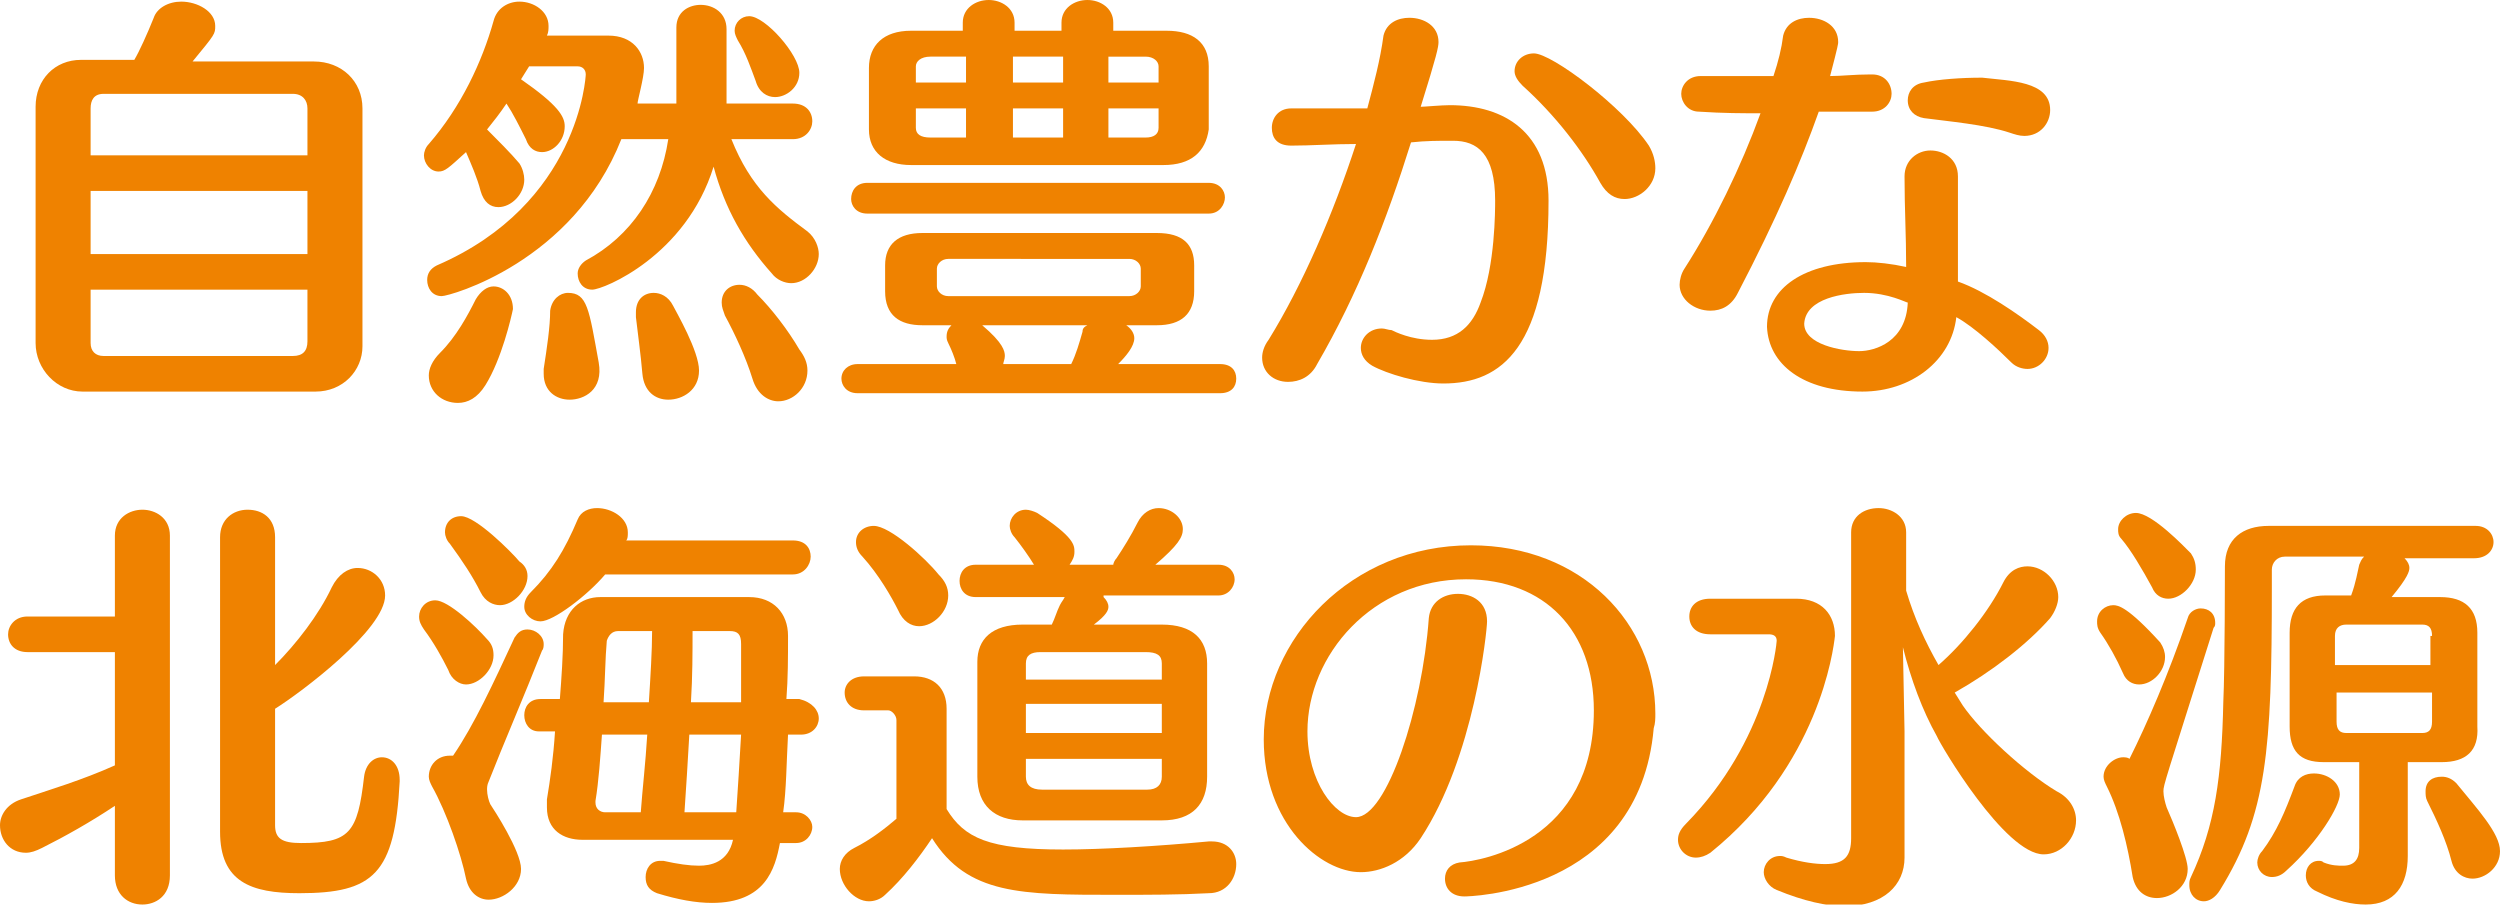
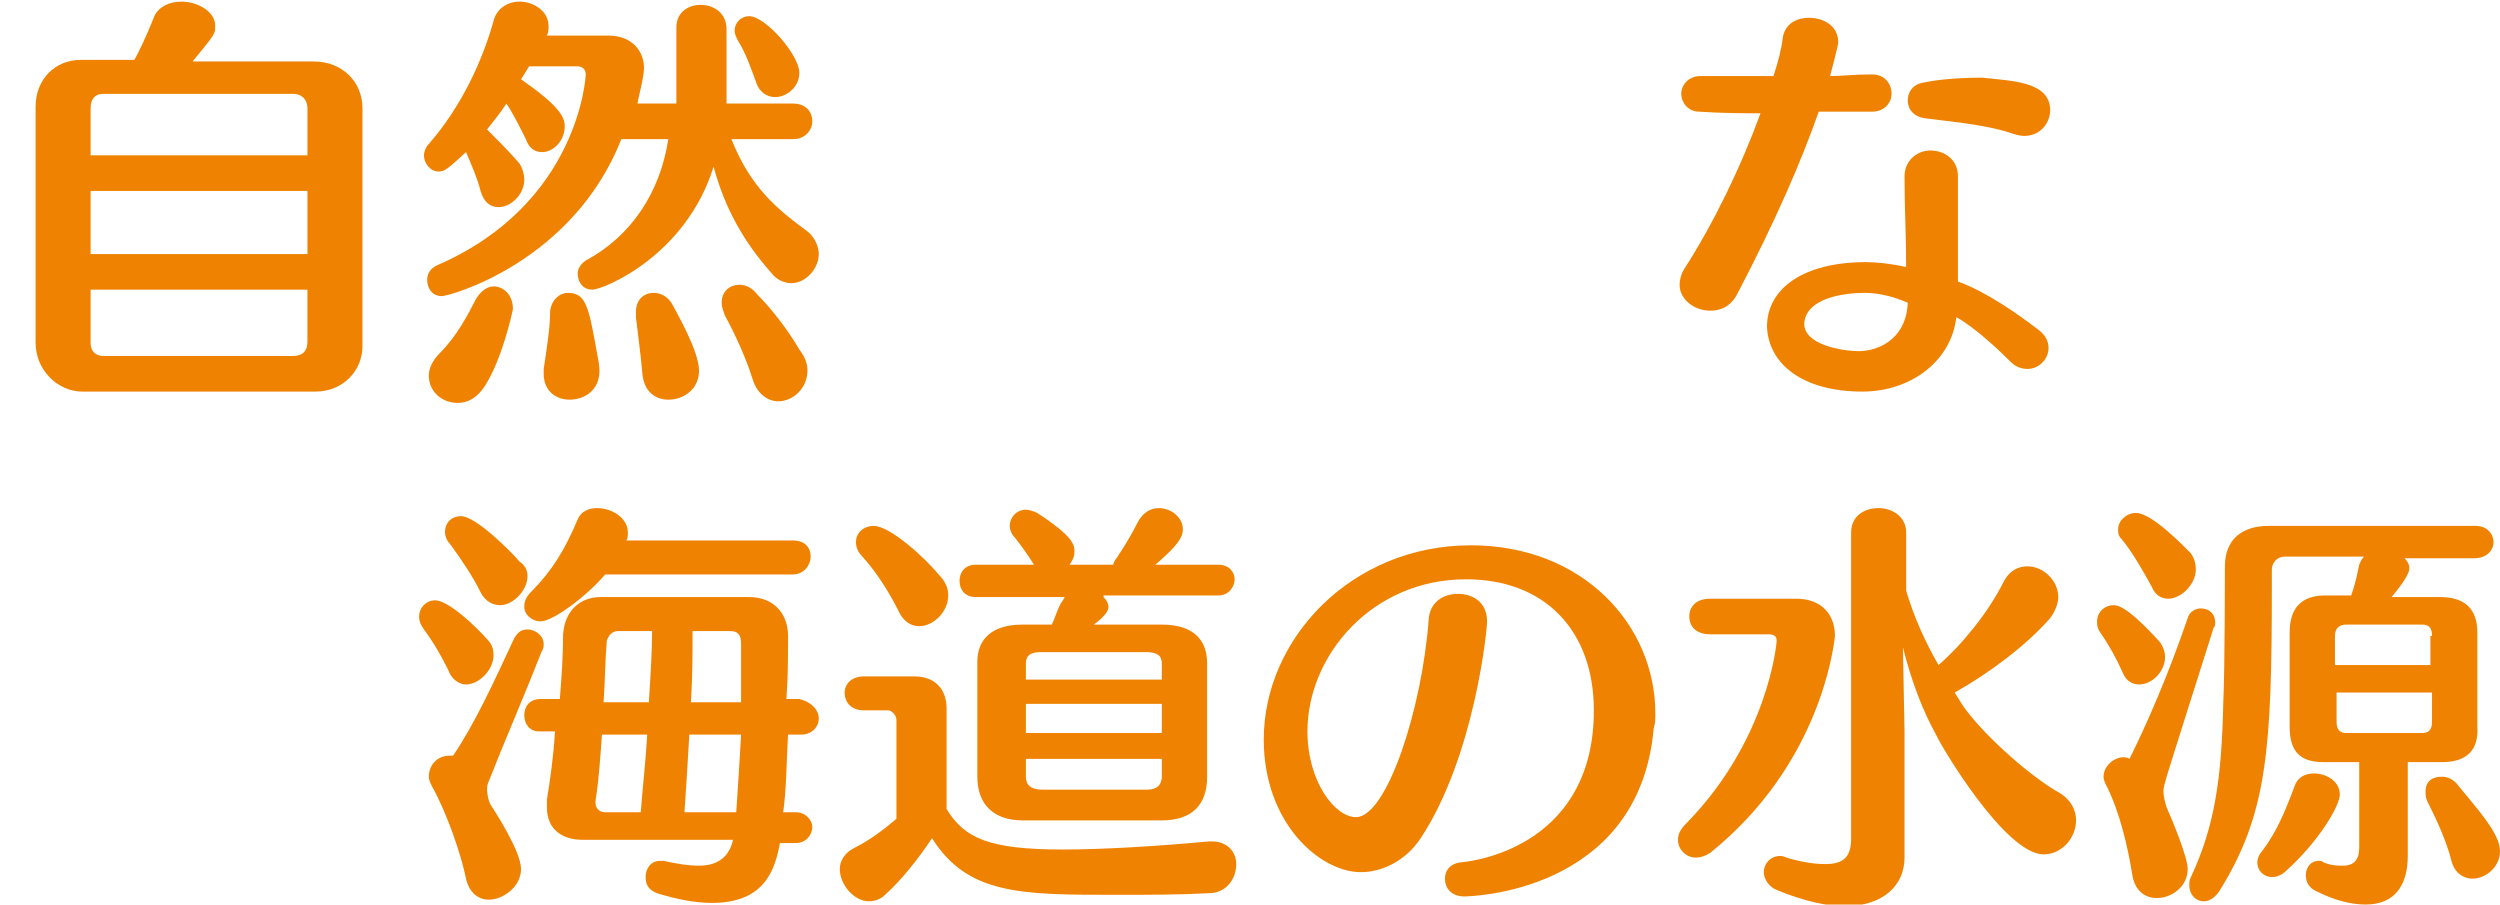
<svg xmlns="http://www.w3.org/2000/svg" version="1.1" id="レイヤー_1" x="0px" y="0px" viewBox="0 0 154.5 55.9" style="enable-background:new 0 0 154.5 55.9;" xml:space="preserve">
  <style type="text/css">
	.st0{fill:#EF8200;}
</style>
  <g>
    <path class="st0" d="M19.5,24.2H5.1c-1.6,0-2.9-1.4-2.9-3V6.6c0-1.7,1.2-2.9,2.8-2.9h3.3c0.3-0.5,0.8-1.6,1.2-2.6   c0.2-0.6,0.9-1,1.7-1c1,0,2.1,0.6,2.1,1.5c0,0.5,0,0.5-1.4,2.2h7.5c1.7,0,3,1.2,3,2.9v14.7C22.4,22.9,21.2,24.2,19.5,24.2z M19,6.7   c0-0.5-0.3-0.9-0.9-0.9H6.4c-0.6,0-0.8,0.4-0.8,0.9v2.9H19V6.7z M19,11.8H5.6v3.9H19V11.8z M19,17.9H5.6v3.3c0,0.5,0.3,0.8,0.8,0.8   h11.7c0.6,0,0.9-0.3,0.9-0.9V17.9z" />
    <path class="st0" d="M50.6,15.7c0,0.9-0.8,1.8-1.7,1.8c-0.4,0-0.9-0.2-1.2-0.6c-1.7-1.9-2.9-4-3.6-6.6c-1.7,5.5-6.8,7.6-7.5,7.6   c-0.6,0-0.9-0.5-0.9-1c0-0.3,0.2-0.6,0.5-0.8c2.8-1.5,4.6-4.2,5.1-7.5h-2.9c-3,7.6-10.6,9.7-11.1,9.7c-0.6,0-0.9-0.5-0.9-1   c0-0.4,0.2-0.7,0.6-0.9c8.8-3.8,9.2-11.7,9.2-11.8c0-0.3-0.2-0.5-0.5-0.5h-3c-0.2,0.3-0.3,0.5-0.5,0.8c2.3,1.6,2.7,2.3,2.7,2.9   c0,0.9-0.7,1.6-1.4,1.6c-0.4,0-0.8-0.2-1-0.8c-0.4-0.8-0.8-1.6-1.2-2.2c-0.4,0.6-0.8,1.1-1.2,1.6c0.6,0.6,1.5,1.5,2,2.1   c0.2,0.3,0.3,0.7,0.3,1c0,0.9-0.8,1.7-1.6,1.7c-0.5,0-0.9-0.3-1.1-1c-0.2-0.8-0.6-1.7-0.9-2.4c-1.1,1-1.3,1.2-1.7,1.2   c-0.5,0-0.9-0.5-0.9-1c0-0.2,0.1-0.5,0.3-0.7c2-2.3,3.3-5.1,4-7.6c0.2-0.8,0.9-1.2,1.6-1.2c0.9,0,1.8,0.6,1.8,1.5   c0,0.2,0,0.4-0.1,0.6h3.8c1.5,0,2.2,1,2.2,2c0,0.6-0.4,2-0.4,2.2h2.4V1.7c0-1,0.8-1.4,1.5-1.4c0.8,0,1.6,0.5,1.6,1.5v4.6H49   c0.8,0,1.2,0.5,1.2,1.1c0,0.5-0.4,1.1-1.2,1.1h-3.8c1.2,3,2.8,4.3,4.7,5.7C50.4,14.7,50.6,15.3,50.6,15.7z M30,23.8   c-0.5,0.8-1.1,1.1-1.7,1.1c-1,0-1.8-0.7-1.8-1.7c0-0.4,0.2-0.9,0.7-1.4c1-1,1.7-2.3,2.2-3.3c0.3-0.5,0.7-0.8,1.1-0.8   c0.6,0,1.2,0.5,1.2,1.4C31.6,19.6,31,22.2,30,23.8z M35.2,24.7c-0.8,0-1.6-0.5-1.6-1.6c0-0.1,0-0.2,0-0.3c0.2-1.3,0.4-2.6,0.4-3.6   c0.1-0.7,0.6-1.1,1.1-1.1c1.2,0,1.3,1,1.9,4.3C37.3,24.1,36.1,24.7,35.2,24.7z M43.2,22.9c0,1.2-1,1.8-1.9,1.8   c-0.8,0-1.5-0.5-1.6-1.6c-0.1-1.2-0.3-2.6-0.4-3.5c0-0.1,0-0.2,0-0.3c0-0.8,0.5-1.2,1.1-1.2c0.4,0,0.9,0.2,1.2,0.8   C41.8,19.3,43.2,21.7,43.2,22.9z M49.9,22.9c0,1.1-0.9,1.9-1.8,1.9c-0.6,0-1.3-0.4-1.6-1.4c-0.4-1.3-1.1-2.8-1.7-3.9   c-0.1-0.3-0.2-0.5-0.2-0.8c0-0.7,0.5-1.1,1.1-1.1c0.4,0,0.8,0.2,1.1,0.6c0.9,0.9,1.9,2.2,2.6,3.4C49.7,22,49.9,22.4,49.9,22.9z    M49.4,4.5c0,0.9-0.8,1.5-1.5,1.5c-0.5,0-1-0.3-1.2-1c-0.3-0.8-0.6-1.7-1.1-2.5c-0.1-0.2-0.2-0.4-0.2-0.6c0-0.5,0.4-0.9,0.9-0.9   C47.3,1,49.4,3.4,49.4,4.5z" />
-     <path class="st0" d="M53,24.3c-0.7,0-1-0.5-1-0.9c0-0.5,0.4-0.9,1-0.9h6.1c-0.1-0.4-0.3-0.9-0.5-1.3c-0.1-0.2-0.1-0.3-0.1-0.4   c0-0.3,0.1-0.5,0.3-0.7H57c-1.4,0-2.3-0.6-2.3-2.1v-1.6c0-1.3,0.8-2,2.3-2h14.5c1.6,0,2.3,0.7,2.3,2V18c0,1.4-0.8,2.1-2.3,2.1h-1.9   c0.3,0.2,0.5,0.5,0.5,0.8c0,0.5-0.5,1.1-1,1.6h6.3c0.7,0,1,0.4,1,0.9s-0.3,0.9-1,0.9H53z M53.6,13.2c-0.7,0-1-0.5-1-0.9   c0-0.5,0.3-1,1-1h21.1c0.7,0,1,0.5,1,0.9s-0.3,1-1,1H53.6z M71.9,10.2H56.3c-1.6,0-2.6-0.8-2.6-2.2V4.2c0-1.4,0.9-2.3,2.6-2.3h3.2   V1.4c0-0.9,0.8-1.4,1.6-1.4c0.8,0,1.6,0.5,1.6,1.4v0.5h2.9V1.4c0-0.9,0.8-1.4,1.6-1.4s1.6,0.5,1.6,1.4v0.5h3.3   c1.6,0,2.6,0.7,2.6,2.2V8C74.5,9.4,73.6,10.2,71.9,10.2z M59.7,3.5h-2.2c-0.6,0-0.9,0.3-0.9,0.6v1h3.1V3.5z M59.7,6.7h-3.1v1.2   c0,0.4,0.3,0.6,0.9,0.6h2.2V6.7z M70.5,16.6c0-0.3-0.3-0.6-0.7-0.6H58.6c-0.4,0-0.7,0.3-0.7,0.6v1.1c0,0.3,0.3,0.6,0.7,0.6h11.2   c0.4,0,0.7-0.3,0.7-0.6V16.6z M60.6,20c0,0,0.1,0.1,0.1,0.1c1.3,1.1,1.4,1.6,1.4,1.9c0,0.2-0.1,0.4-0.1,0.5h4.2   c0.3-0.6,0.5-1.3,0.7-2c0-0.2,0.1-0.3,0.3-0.4H60.6z M65.7,3.5h-3.1v1.6h3.1V3.5z M65.7,6.7h-3.1v1.8h3.1V6.7z M71.6,4.1   c0-0.3-0.3-0.6-0.8-0.6h-2.3v1.6h3.1V4.1z M71.6,6.7h-3.1v1.8h2.3c0.5,0,0.8-0.2,0.8-0.6V6.7z" />
-     <path class="st0" d="M89.2,23.7c-1.5,0-3.5-0.6-4.4-1.1c-0.5-0.3-0.7-0.7-0.7-1.1c0-0.6,0.5-1.2,1.3-1.2c0.2,0,0.4,0.1,0.6,0.1   c0.2,0.1,1.2,0.6,2.5,0.6c1.6,0,2.5-0.9,3-2.3c0.9-2.3,0.9-5.7,0.9-6.3c0-2.9-1.1-3.7-2.6-3.7c0,0-0.1,0-0.1,0   c-0.8,0-1.6,0-2.5,0.1c-1.5,4.8-3.3,9.4-5.8,13.7c-0.4,0.8-1.1,1.1-1.8,1.1c-0.9,0-1.6-0.6-1.6-1.5c0-0.3,0.1-0.7,0.4-1.1   c2.1-3.4,4-7.8,5.4-12.1c-1.4,0-2.8,0.1-4,0.1c-0.9,0-1.2-0.5-1.2-1.1c0-0.6,0.4-1.2,1.2-1.2c1.6,0,3.2,0,4.7,0   c0.4-1.5,0.8-3,1-4.5c0.2-0.8,0.9-1.1,1.6-1.1c0.9,0,1.8,0.5,1.8,1.5c0,0.3-0.1,0.8-1.1,4c0.2,0,1.3-0.1,1.8-0.1   c3.4,0,6.1,1.7,6.1,5.9C95.7,21.5,92.8,23.7,89.2,23.7z M102.3,10.4c0,1.1-1,1.9-1.9,1.9c-0.6,0-1.1-0.3-1.5-1   c-1.1-2-2.8-4.2-4.8-6c-0.3-0.3-0.5-0.6-0.5-0.9c0-0.6,0.5-1.1,1.2-1.1c1.1,0,5.5,3.3,7.1,5.7C102.2,9.5,102.3,10,102.3,10.4z" />
    <path class="st0" d="M112.4,6.9c-1.1,3.1-2.6,6.6-5,11.2c-0.4,0.8-1,1.1-1.7,1.1c-1,0-1.9-0.7-1.9-1.6c0-0.3,0.1-0.7,0.3-1   c1.8-2.8,3.5-6.3,4.7-9.6c-1.1,0-2.3,0-3.8-0.1c-0.7,0-1.1-0.6-1.1-1.1c0-0.5,0.4-1.1,1.2-1.1h4.5c0.3-0.9,0.5-1.7,0.6-2.5   c0.2-0.8,0.9-1.1,1.6-1.1c0.9,0,1.8,0.5,1.8,1.5c0,0.1,0,0.2-0.5,2.1c0.7,0,1.5-0.1,2.5-0.1c0,0,0,0,0.1,0c0.8,0,1.2,0.6,1.2,1.2   c0,0.5-0.4,1.1-1.2,1.1C114.4,6.9,113.4,6.9,112.4,6.9z M126.6,21.5c0,0.7-0.6,1.3-1.3,1.3c-0.3,0-0.7-0.1-1-0.4   c-0.8-0.8-2.3-2.2-3.4-2.8c-0.3,2.7-2.8,4.6-5.8,4.6c-3.7,0-5.8-1.7-5.9-4c0-2.4,2.3-4,6.1-4c0.7,0,1.6,0.1,2.5,0.3   c0-2-0.1-3.6-0.1-5.6c0-1,0.8-1.6,1.6-1.6c0.8,0,1.7,0.5,1.7,1.6v6.5c1.7,0.6,3.7,2,5,3C126.4,20.7,126.6,21.1,126.6,21.5z    M115.2,18.1c-1.2,0-3.6,0.3-3.7,1.9c0,1.3,2.3,1.7,3.4,1.7c1,0,2.9-0.6,3-3C117.8,18.7,116.7,18.1,115.2,18.1z M126.7,6.8   c0,0.8-0.6,1.6-1.6,1.6c-0.3,0-0.6-0.1-0.9-0.2c-1.5-0.5-3.8-0.7-5.3-0.9c-0.6-0.1-1-0.5-1-1.1c0-0.5,0.3-1,1-1.1   c0.9-0.2,2.3-0.3,3.6-0.3C124.2,5,126.7,5,126.7,6.8z" />
-     <path class="st0" d="M8.8,55.9c-0.9,0-1.7-0.6-1.7-1.8v-4.3c-1.5,1-3.1,1.9-4.5,2.6c-0.4,0.2-0.7,0.3-1,0.3c-1,0-1.6-0.8-1.6-1.7   c0-0.6,0.4-1.3,1.3-1.6c1.8-0.6,3.8-1.2,5.8-2.1v-7H1.7c-0.8,0-1.2-0.5-1.2-1.1c0-0.5,0.4-1.1,1.2-1.1h5.4v-5   c0-1.1,0.9-1.6,1.7-1.6c0.8,0,1.7,0.5,1.7,1.6v21C10.5,55.4,9.6,55.9,8.8,55.9z M18.5,55.2c-3,0-4.9-0.7-4.9-3.8V33.2   c0-1.1,0.8-1.7,1.7-1.7s1.7,0.5,1.7,1.7v7.9c1.3-1.3,2.7-3.1,3.5-4.8c0.4-0.8,1-1.2,1.6-1.2c0.9,0,1.7,0.7,1.7,1.7   c0,2.1-5.2,6-6.8,7V51c0,0.8,0.4,1.1,1.6,1.1c3,0,3.5-0.6,3.9-4.1c0.1-0.8,0.6-1.2,1.1-1.2c0.6,0,1.1,0.5,1.1,1.4   c0,0.1,0,0.1,0,0.1C24.4,54,23.1,55.2,18.5,55.2z" />
    <path class="st0" d="M30.5,40.5c0,0.9-0.9,1.8-1.7,1.8c-0.4,0-0.9-0.3-1.1-0.9c-0.4-0.8-0.9-1.7-1.5-2.5c-0.2-0.3-0.3-0.5-0.3-0.8   c0-0.5,0.4-1,1-1c0.8,0,2.5,1.6,3.2,2.4C30.4,39.8,30.5,40.1,30.5,40.5z M30.2,48.3c-0.1,0.2-0.1,0.4-0.1,0.5   c0,0.3,0.1,0.7,0.2,0.9c0.2,0.3,1.9,2.9,1.9,4c0,1.1-1.1,1.9-2,1.9c-0.6,0-1.2-0.4-1.4-1.3c-0.3-1.5-1.2-4.1-2.1-5.7   c-0.1-0.2-0.2-0.4-0.2-0.6c0-0.7,0.5-1.3,1.3-1.3c0.1,0,0.2,0,0.2,0c1.3-1.9,2.5-4.5,3.8-7.3c0.2-0.3,0.4-0.5,0.8-0.5   c0.5,0,1,0.4,1,0.9c0,0.1,0,0.3-0.1,0.4C32.4,43,31.1,46,30.2,48.3z M32.6,35.6c0,0.9-0.9,1.8-1.7,1.8c-0.4,0-0.9-0.2-1.2-0.8   c-0.5-1-1.1-1.9-1.9-3c-0.2-0.2-0.3-0.5-0.3-0.7c0-0.6,0.4-1,1-1c0.9,0,3.1,2.2,3.6,2.8C32.4,34.9,32.6,35.2,32.6,35.6z M50.6,44.4   c0,0.5-0.4,1-1.1,1h-0.8c-0.1,1.8-0.1,3.4-0.3,4.8h0.8c0.6,0,1,0.5,1,0.9c0,0.5-0.4,1-1,1h-1c-0.3,1.6-0.9,3.7-4.2,3.7   c-1,0-2.1-0.2-3.4-0.6c-0.5-0.2-0.7-0.5-0.7-1c0-0.5,0.3-1,0.9-1c0.1,0,0.2,0,0.2,0c0.9,0.2,1.6,0.3,2.2,0.3c0.7,0,1.8-0.2,2.1-1.6   H36c-1.2,0-2.2-0.6-2.2-2c0-0.2,0-0.3,0-0.5c0.2-1.2,0.4-2.6,0.5-4.2h-1c-0.6,0-0.9-0.5-0.9-1s0.3-1,1-1h1.2c0.1-1.3,0.2-2.7,0.2-4   c0.1-1.5,1.1-2.3,2.3-2.3h9.2c1.5,0,2.4,1,2.4,2.4c0,1.3,0,2.6-0.1,3.9h0.8C50.2,43.4,50.6,43.9,50.6,44.4z M37.4,35.5   c-1.1,1.3-3.2,2.9-4,2.9c-0.5,0-1-0.4-1-0.9c0-0.3,0.1-0.6,0.4-0.9c1.3-1.3,2.1-2.6,2.9-4.5c0.2-0.5,0.7-0.7,1.2-0.7   c0.9,0,1.9,0.6,1.9,1.5c0,0.2,0,0.4-0.1,0.5H49c0.8,0,1.1,0.5,1.1,1c0,0.5-0.4,1.1-1.1,1.1H37.4z M37.2,45.4   c-0.1,1.4-0.2,2.9-0.4,4.1c0,0,0,0.1,0,0.1c0,0.4,0.3,0.6,0.6,0.6h2.2c0.1-1.4,0.3-3.1,0.4-4.8H37.2z M38.2,39   c-0.4,0-0.6,0.3-0.7,0.6c-0.1,1.1-0.1,2.4-0.2,3.8h2.8c0.1-1.6,0.2-3.2,0.2-4.4H38.2z M42.6,45.4c-0.1,1.7-0.2,3.4-0.3,4.8h3.2   c0.1-1.4,0.2-3.1,0.3-4.8H42.6z M45.1,39h-2.3c0,1.3,0,2.8-0.1,4.4h3.1c0-1.4,0-2.6,0-3.6C45.8,39.2,45.6,39,45.1,39z" />
    <path class="st0" d="M69,55.3c-5.9,0-9.2,0-11.4-3.5c-0.8,1.2-1.8,2.5-2.9,3.5c-0.3,0.3-0.7,0.4-1,0.4c-0.9,0-1.8-1-1.8-2   c0-0.5,0.3-1,0.9-1.3c1-0.5,1.9-1.2,2.6-1.8v-6.1c0-0.3-0.3-0.6-0.5-0.6h-1.5c-0.8,0-1.2-0.5-1.2-1.1c0-0.5,0.4-1,1.2-1h3.1   c1.2,0,2,0.7,2,2V50c1.1,1.8,2.6,2.5,7.2,2.5c2.4,0,5.8-0.2,9-0.5c0.1,0,0.1,0,0.2,0c1,0,1.5,0.7,1.5,1.4c0,0.9-0.6,1.8-1.7,1.8   C72.9,55.3,70.9,55.3,69,55.3z M58.6,36.8c0,1-0.9,1.9-1.8,1.9c-0.5,0-1-0.3-1.3-1c-0.4-0.8-1.2-2.2-2.2-3.3   c-0.3-0.3-0.4-0.6-0.4-0.9c0-0.6,0.5-1,1.1-1c1,0,3.2,2,4,3C58.4,35.9,58.6,36.3,58.6,36.8z M68.2,36.9c0.2,0.2,0.3,0.4,0.3,0.6   c0,0.2-0.1,0.5-0.9,1.1h4.2c1.9,0,2.8,0.9,2.8,2.4v7c0,1.7-0.9,2.7-2.8,2.7h-8.6c-1.7,0-2.8-0.9-2.8-2.7v-7.1   c0-1.4,0.9-2.3,2.8-2.3H65c0.2-0.4,0.3-0.8,0.5-1.2c0.1-0.2,0.2-0.3,0.3-0.5h-5.5c-0.7,0-1-0.5-1-1c0-0.5,0.3-1,1-1h3.6   c-0.3-0.5-0.8-1.2-1.2-1.7c-0.2-0.2-0.3-0.5-0.3-0.7c0-0.5,0.4-1,1-1c0.2,0,0.5,0.1,0.7,0.2c2.3,1.5,2.3,2,2.3,2.4   c0,0.3-0.1,0.5-0.3,0.8h2.7c0-0.1,0.1-0.3,0.2-0.4c0.4-0.6,0.9-1.4,1.3-2.2c0.3-0.6,0.8-0.9,1.3-0.9c0.8,0,1.5,0.6,1.5,1.3   c0,0.5-0.3,1-1.7,2.2h3.9c0.7,0,1,0.5,1,0.9c0,0.5-0.4,1-1,1H68.2z M71.8,41c0-0.5-0.3-0.7-1-0.7h-6.5c-0.6,0-0.9,0.2-0.9,0.7v1   h8.4V41z M71.8,43.5h-8.4v1.8h8.4V43.5z M71.8,46.9h-8.4V48c0,0.5,0.3,0.8,1,0.8h6.5c0.6,0,0.9-0.3,0.9-0.8V46.9z" />
    <path class="st0" d="M90.5,55.4c-0.8,0-1.2-0.5-1.2-1.1c0-0.5,0.3-0.9,0.9-1c1.4-0.1,8.3-1.3,8.3-9.4c0-4.9-3-8.1-7.9-8.1   c-5.8,0-9.8,4.7-9.8,9.4c0,3.1,1.7,5.3,3,5.3c1.9,0,4.1-6.7,4.5-12.3c0.1-1,0.9-1.5,1.8-1.5c0.9,0,1.8,0.5,1.8,1.7   c0,0.6-0.8,8.4-4.1,13.4c-1,1.5-2.5,2.1-3.7,2.1c-2.5,0-6-3-6-8.2c0-6.2,5.4-12,12.8-12c6.9,0,11.4,4.9,11.4,10.4   c0,0.3,0,0.6-0.1,0.9C101.3,55.3,90.6,55.4,90.5,55.4z" />
    <path class="st0" d="M105.7,52.7c-0.3,0.2-0.6,0.3-0.9,0.3c-0.6,0-1.1-0.5-1.1-1.1c0-0.3,0.1-0.6,0.5-1c5.1-5.2,5.6-11.2,5.6-11.3   c0-0.3-0.2-0.4-0.5-0.4h-3.6c-0.9,0-1.3-0.5-1.3-1.1s0.4-1.1,1.3-1.1h5.3c1.6,0,2.4,1,2.4,2.3C113.3,40.2,112.4,47.3,105.7,52.7z    M128.3,50.7c0,1.1-0.9,2.1-2,2.1c-2.4,0-6.4-6.8-6.6-7.3c-0.9-1.6-1.6-3.5-2.1-5.5l0.1,5.2V53c0,1.7-1.3,3-3.7,3   c-1.1,0-2.5-0.3-4.2-1c-0.5-0.2-0.8-0.7-0.8-1.1c0-0.5,0.4-1,1-1c0.1,0,0.2,0,0.4,0.1c1,0.3,1.8,0.4,2.4,0.4c1.2,0,1.6-0.5,1.6-1.6   V32.9c0-1,0.8-1.5,1.7-1.5c0.8,0,1.7,0.5,1.7,1.5v3.6c0.5,1.7,1.2,3.2,2,4.6c1.5-1.3,3.1-3.3,4-5.1c0.4-0.8,1-1,1.5-1   c1,0,1.9,0.9,1.9,1.9c0,0.4-0.2,0.9-0.5,1.3c-1.4,1.6-3.6,3.3-5.9,4.6l0.5,0.8c1.1,1.6,3.8,4.1,5.8,5.3   C127.9,49.3,128.3,50,128.3,50.7z" />
    <path class="st0" d="M133.8,40.6c0,0.9-0.8,1.7-1.6,1.7c-0.4,0-0.8-0.2-1-0.7c-0.4-0.9-0.9-1.8-1.4-2.5c-0.2-0.3-0.2-0.5-0.2-0.7   c0-0.6,0.5-1,1-1c0.3,0,0.9,0.1,2.9,2.3C133.7,40,133.8,40.3,133.8,40.6z M133.7,48.9c0,0.3,0.1,0.7,0.2,1c0.4,0.9,1.3,3.1,1.3,3.8   c0,1.1-1,1.8-1.9,1.8c-0.7,0-1.3-0.4-1.5-1.3c-0.3-1.9-0.8-4-1.6-5.6c-0.1-0.2-0.2-0.4-0.2-0.6c0-0.7,0.7-1.2,1.2-1.2   c0.1,0,0.3,0,0.4,0.1c1.1-2.2,2.4-5.2,3.6-8.7c0.1-0.4,0.5-0.6,0.8-0.6c0.5,0,0.9,0.3,0.9,0.9c0,0.1,0,0.2-0.1,0.3   C133.8,48.3,133.7,48.5,133.7,48.9z M135.7,35.2c0,0.9-0.9,1.8-1.7,1.8c-0.4,0-0.8-0.2-1-0.7c-0.6-1.1-1.3-2.3-1.9-3   c-0.2-0.2-0.2-0.4-0.2-0.6c0-0.5,0.5-1,1.1-1c1,0,3,2.1,3.4,2.5C135.6,34.5,135.7,34.8,135.7,35.2z M150.9,47.1h-2.1v5.8   c0,1.8-0.8,3-2.6,3c-0.8,0-1.8-0.2-3-0.8c-0.5-0.2-0.7-0.6-0.7-1c0-0.5,0.3-0.9,0.8-0.9c0.1,0,0.2,0,0.3,0.1   c0.5,0.2,0.9,0.2,1.2,0.2c0.7,0,1-0.4,1-1.1v-5.3h-2.2c-1.5,0-2.1-0.7-2.1-2.2v-5.8c0-1.5,0.7-2.3,2.2-2.3h1.6   c0.3-0.8,0.4-1.5,0.5-1.9c0.1-0.2,0.1-0.3,0.3-0.5h-4.9c-0.5,0-0.8,0.4-0.8,0.8c0,0,0,0.4,0,1.1c0,10.1-0.3,14-3.2,18.7   c-0.3,0.5-0.7,0.7-1,0.7c-0.5,0-0.9-0.4-0.9-1c0-0.2,0-0.3,0.1-0.5c1.5-3.2,1.9-6.2,2-10.8c0.1-2.1,0.1-8.4,0.1-8.4   c0-1.7,1.1-2.5,2.7-2.5h12.8c0.7,0,1.1,0.5,1.1,1c0,0.5-0.4,1-1.2,1h-4.3c0.2,0.2,0.3,0.4,0.3,0.6c0,0.2-0.1,0.6-1.1,1.8h3   c1.5,0,2.3,0.7,2.3,2.2v5.8C153.2,46.4,152.4,47.1,150.9,47.1z M141.3,53.8c-0.3,0.3-0.6,0.4-0.9,0.4c-0.5,0-0.9-0.4-0.9-0.9   c0-0.2,0.1-0.5,0.3-0.7c0.9-1.2,1.4-2.4,2-4c0.2-0.6,0.7-0.8,1.2-0.8c0.8,0,1.6,0.5,1.6,1.3C144.6,49.8,143.3,52,141.3,53.8z    M150.3,39.3c0-0.5-0.2-0.7-0.6-0.7H145c-0.4,0-0.7,0.2-0.7,0.7v1.8h5.9V39.3z M150.3,42.8h-5.9v1.8c0,0.5,0.2,0.7,0.6,0.7h4.7   c0.4,0,0.6-0.2,0.6-0.7V42.8z M154.5,52.6c0,1-0.9,1.7-1.7,1.7c-0.5,0-1.1-0.3-1.3-1.1c-0.3-1.2-0.9-2.5-1.5-3.7   c-0.1-0.2-0.1-0.4-0.1-0.6c0-0.6,0.4-0.9,1-0.9c0.3,0,0.6,0.1,0.9,0.4C153.1,50,154.5,51.5,154.5,52.6z" />
  </g>
</svg>